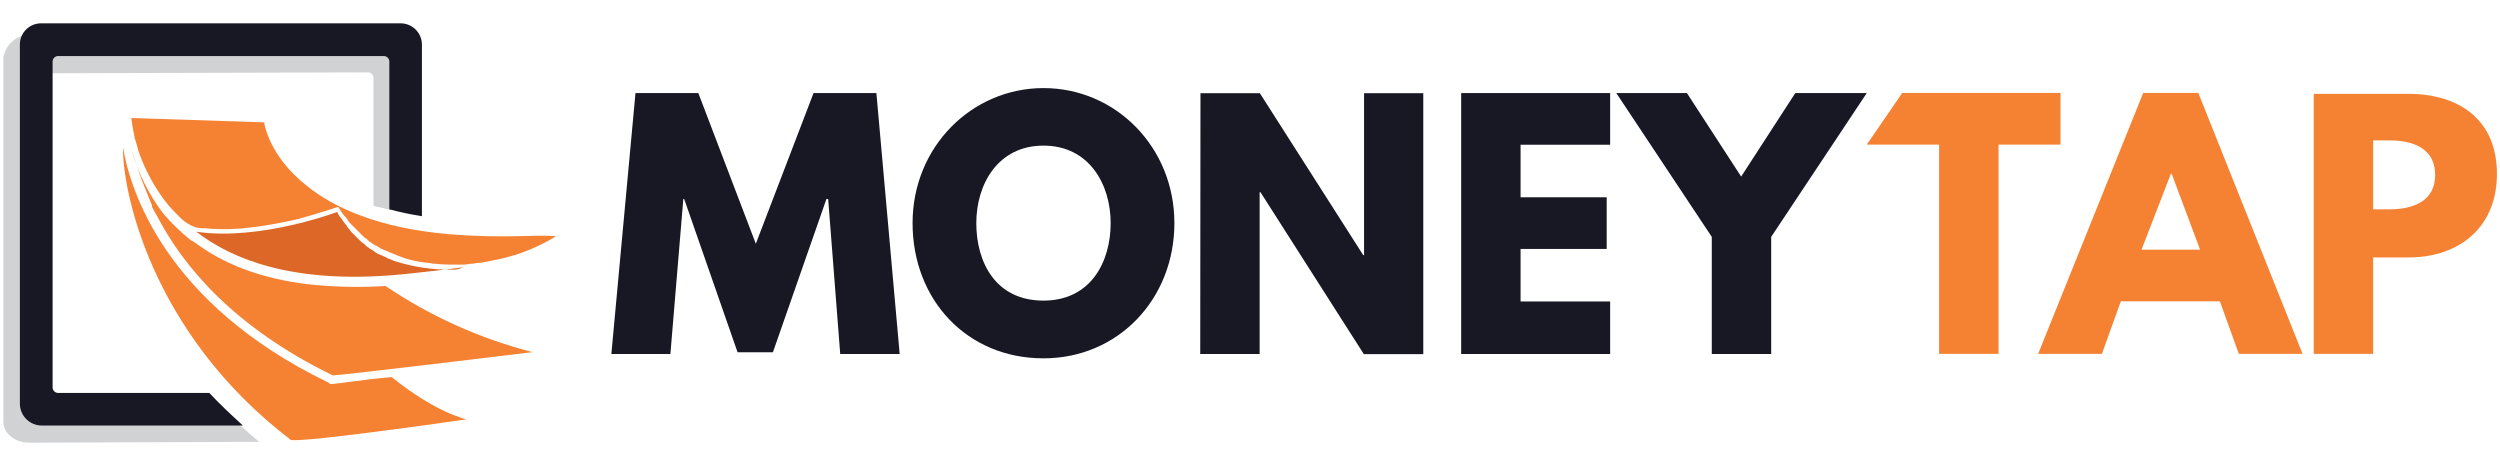
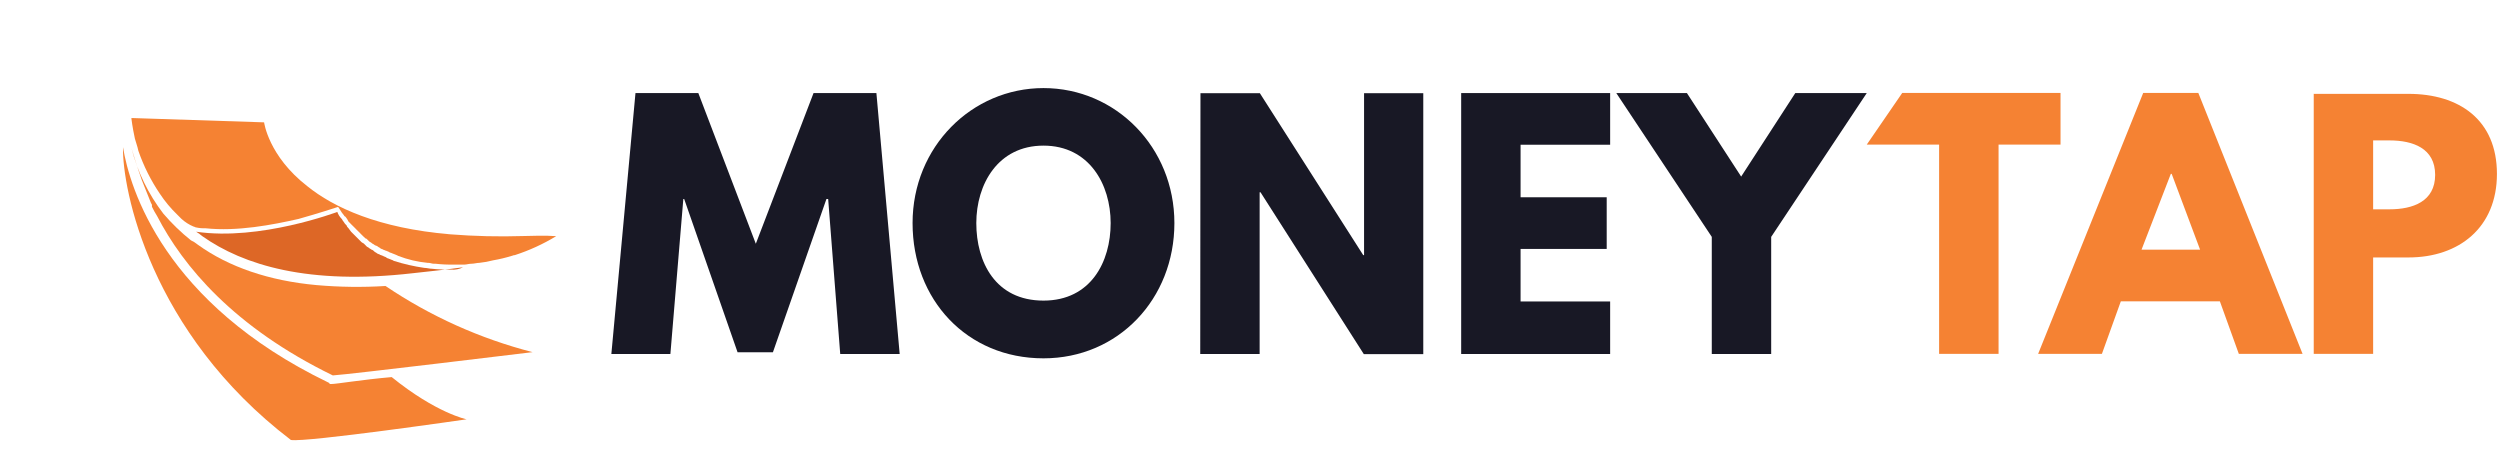
<svg xmlns="http://www.w3.org/2000/svg" width="537" height="100" viewBox="0 0 537 100" fill="none">
  <path fill-rule="evenodd" clip-rule="evenodd" d="M177.52 42.74H177.89L180.48 76.04H193.25L188.25 19.99H174.75L162.35 52.36L150 19.99H136.5L131.32 76.04H144L146.78 42.74H146.96L158.43 75.67H166.02L177.52 42.74ZM209.71 47.92C209.71 39.6 214.33 31.28 224.14 31.28C233.95 31.28 238.57 39.6 238.57 47.92C238.57 56.24 234.31 64.57 224.14 64.57C213.78 64.57 209.71 56.25 209.71 47.92ZM196.02 47.92C196.02 64.38 207.68 76.97 224.14 76.97C240.23 76.97 252.26 64.2 252.26 47.92C252.26 31.64 239.68 18.92 224.14 18.92C208.78 18.92 196.02 31.5 196.02 47.92ZM257.81 76.04H270.57V41.3H270.76L292.95 76.07H305.72V20.02H293V54.8H292.82L270.62 20.02H257.86L257.81 76.04ZM326.62 31.09H345.86V19.99H313.86V76.04H345.86V64.76H326.62V53.47H345.12V42.37H326.62V31.09ZM367.69 50.88V76.04H380.45V50.88L400.98 19.99H385.63L374 37.93L362.35 19.99H347.18L367.69 50.88Z" fill="#181825" />
  <path fill-rule="evenodd" clip-rule="evenodd" d="M509.75 44.961V30.161H513.271C518.271 30.161 523.071 31.831 523.071 37.56C523.071 43.291 518.261 44.961 513.271 44.961H509.75ZM496.99 19.961V76.011H509.75V55.301H517.341C528.251 55.301 536.341 48.821 536.341 37.361C536.341 25.701 528.201 20.161 517.341 20.161H497L496.99 19.961ZM472.571 53.631H460L466.291 37.351H466.48L472.581 53.631H472.571ZM472.2 19.961H460.361L437.791 76.011H451.49L455.551 64.731H476.831L480.9 76.011H494.591L472.2 19.961ZM400.98 31.061H416.521V76.011H429.291V31.061H442.601V19.961H408.601L400.98 31.061Z" fill="#F58233" />
-   <path fill-rule="evenodd" clip-rule="evenodd" d="M6.228 7.41L84.849 7.23C87.439 7.23 88.359 7.97 87.989 10.56L83.918 45.15C82.703 44.775 81.468 44.468 80.219 44.23V16.66C80.2 16.372 80.077 16.101 79.873 15.896C79.668 15.692 79.397 15.569 79.109 15.55L9.559 15.74C9.271 15.757 9 15.877 8.795 16.08C8.591 16.283 8.467 16.553 8.448 16.84V86.77C8.467 87.059 8.59 87.33 8.795 87.534C8.999 87.738 9.27 87.862 9.559 87.88L47.658 87.7C50.068 90.1 52.838 92.5 55.658 94.91L6.078 95.09C3.488 95.09 0.718 93.24 0.718 90.65V12.59C0.671 12.272 0.735 11.947 0.899 11.67C1.23 10.492 1.922 9.447 2.878 8.683C3.834 7.918 5.006 7.473 6.228 7.41ZM80.778 49.41L80.408 49.23V49.041L80.778 49.41Z" fill="#D1D2D4" />
-   <path fill-rule="evenodd" clip-rule="evenodd" d="M8.819 5.01H85.999C86.609 5.003 87.213 5.118 87.777 5.348C88.341 5.578 88.853 5.918 89.285 6.348C89.716 6.778 90.057 7.29 90.288 7.853C90.519 8.417 90.635 9.021 90.629 9.63V46.44C88.271 46.075 85.934 45.581 83.629 44.96V13.15C83.611 12.862 83.488 12.59 83.283 12.386C83.079 12.182 82.808 12.059 82.519 12.04H12.409C12.121 12.059 11.85 12.182 11.646 12.386C11.441 12.59 11.318 12.862 11.3 13.15V83.3C11.321 83.587 11.445 83.856 11.649 84.058C11.853 84.26 12.123 84.382 12.409 84.4H44.969C47.19 86.81 49.589 89.03 52.179 91.4H8.9C7.679 91.382 6.513 90.89 5.649 90.028C4.785 89.165 4.29 88.001 4.27 86.78V9.46C4.293 8.27 4.783 7.137 5.634 6.304C6.485 5.472 7.629 5.007 8.819 5.01Z" fill="#181825" />
  <path fill-rule="evenodd" clip-rule="evenodd" d="M70.788 82.299L70.418 82.109C35.268 65.109 27.868 40.489 26.418 31.609C26.238 40.489 32.158 71.379 62.488 94.509C65.818 95.059 100.228 90.069 100.228 90.069C100.228 90.069 93.748 88.769 84.138 80.999C77.658 81.559 72.298 82.489 71.138 82.489H70.768L70.788 82.299Z" fill="#F58233" />
  <path fill-rule="evenodd" clip-rule="evenodd" d="M96.871 57.909C95.512 57.939 94.152 57.879 92.801 57.73C92.251 57.73 91.691 57.54 91.141 57.54C88.944 57.223 86.777 56.727 84.661 56.059C84.481 56.059 84.481 55.879 84.291 55.879C83.921 55.689 83.741 55.689 83.371 55.509C83.227 55.49 83.093 55.423 82.991 55.319C82.811 55.139 82.441 55.139 82.261 54.949C82.071 54.949 81.891 54.77 81.701 54.77C81.521 54.58 81.151 54.579 80.961 54.399C80.771 54.219 80.591 54.209 80.411 54.029C80.231 53.849 80.041 53.659 79.851 53.659C79.671 53.469 79.481 53.47 79.301 53.29C79.121 53.11 78.931 53.099 78.741 52.919L78.191 52.359C78.001 52.179 77.821 52.179 77.631 51.989L77.081 51.44L76.521 50.879L75.971 50.329L75.411 49.77C75.231 49.59 75.041 49.219 74.861 49.029C74.681 48.839 74.491 48.66 74.491 48.48C74.199 48.209 73.949 47.895 73.751 47.549C73.561 47.369 73.561 47.179 73.381 46.999C72.966 46.581 72.648 46.075 72.451 45.52C72.451 45.52 55.801 51.809 42.121 49.77C42.581 50.036 43.013 50.347 43.411 50.699C52.291 56.989 66.351 61.239 88.551 58.699C91.871 58.329 95.551 57.959 99.461 57.409C98.662 57.817 97.764 57.99 96.871 57.909Z" fill="#DD6726" />
  <path fill-rule="evenodd" clip-rule="evenodd" d="M82.808 61.43C77.877 61.737 72.93 61.674 68.008 61.24C57.838 60.32 49.138 57.36 42.478 52.55C42.031 52.177 41.537 51.864 41.008 51.62C38.858 49.902 36.875 47.984 35.088 45.89C31.877 41.715 29.547 36.932 28.238 31.83C28.798 33.68 29.538 36.08 30.458 38.67C31.008 40.15 31.758 41.82 32.458 43.67C32.527 43.743 32.579 43.83 32.61 43.925C32.641 44.02 32.651 44.121 32.638 44.22V44.41C32.969 45.098 33.34 45.766 33.748 46.41C39.298 57.14 50.208 70.28 71.488 80.64C74.818 80.45 114.398 75.64 114.398 75.64C103.134 72.743 92.449 67.937 82.808 61.43Z" fill="#F58233" />
  <path fill-rule="evenodd" clip-rule="evenodd" d="M112.408 50.7C107.165 50.868 101.917 50.744 96.688 50.33C81.328 49.03 71.688 44.59 65.978 39.97C57.648 33.49 56.728 26.28 56.728 26.28L28.238 25.35V25.54C28.238 25.54 28.418 27.2 28.978 29.79C29.168 30.53 29.538 31.46 29.718 32.38C30.847 35.654 32.404 38.764 34.348 41.63C35.411 43.241 36.649 44.73 38.038 46.07L38.598 46.63L38.968 47C39.73 47.698 40.606 48.259 41.558 48.66C41.738 48.66 41.928 48.85 42.118 48.85C42.774 48.996 43.447 49.057 44.118 49.03C50.958 49.77 58.548 48.29 64.118 47.03C68.738 45.73 72.068 44.62 72.068 44.62L72.628 44.44L72.998 44.99C73.259 45.454 73.567 45.89 73.918 46.29C73.918 46.47 74.108 46.47 74.108 46.47L74.288 46.66C74.517 46.939 74.705 47.248 74.848 47.58L75.218 47.95L75.398 48.14L75.958 48.69L76.328 49.06L76.508 49.25L77.068 49.8L77.618 50.36L78.178 50.91C78.358 51.1 78.548 51.28 78.728 51.28L79.288 51.84C79.468 52.02 79.658 52.02 79.838 52.21C80.018 52.4 80.208 52.39 80.398 52.58C80.588 52.77 80.948 52.76 81.138 52.95C81.328 53.14 81.508 53.13 81.688 53.32C81.868 53.51 82.248 53.5 82.428 53.69C82.618 53.69 82.798 53.87 82.978 53.87C83.358 54.06 83.538 54.06 83.728 54.24C83.921 54.273 84.106 54.338 84.278 54.43C84.648 54.61 84.838 54.61 85.208 54.8L85.568 54.98C87.588 55.755 89.704 56.253 91.858 56.46H92.048C92.418 56.46 92.788 56.65 93.158 56.65H93.528C94.879 56.804 96.239 56.864 97.598 56.83H99.818C100.188 56.83 100.738 56.65 101.298 56.65C101.858 56.65 102.408 56.46 102.958 56.46C103.971 56.355 104.974 56.171 105.958 55.91C107.274 55.685 108.573 55.375 109.848 54.98C110.028 54.98 110.218 54.8 110.588 54.8C113.696 53.792 116.676 52.427 119.468 50.73C116.658 50.51 114.438 50.7 112.408 50.7Z" fill="#F58233" />
</svg>